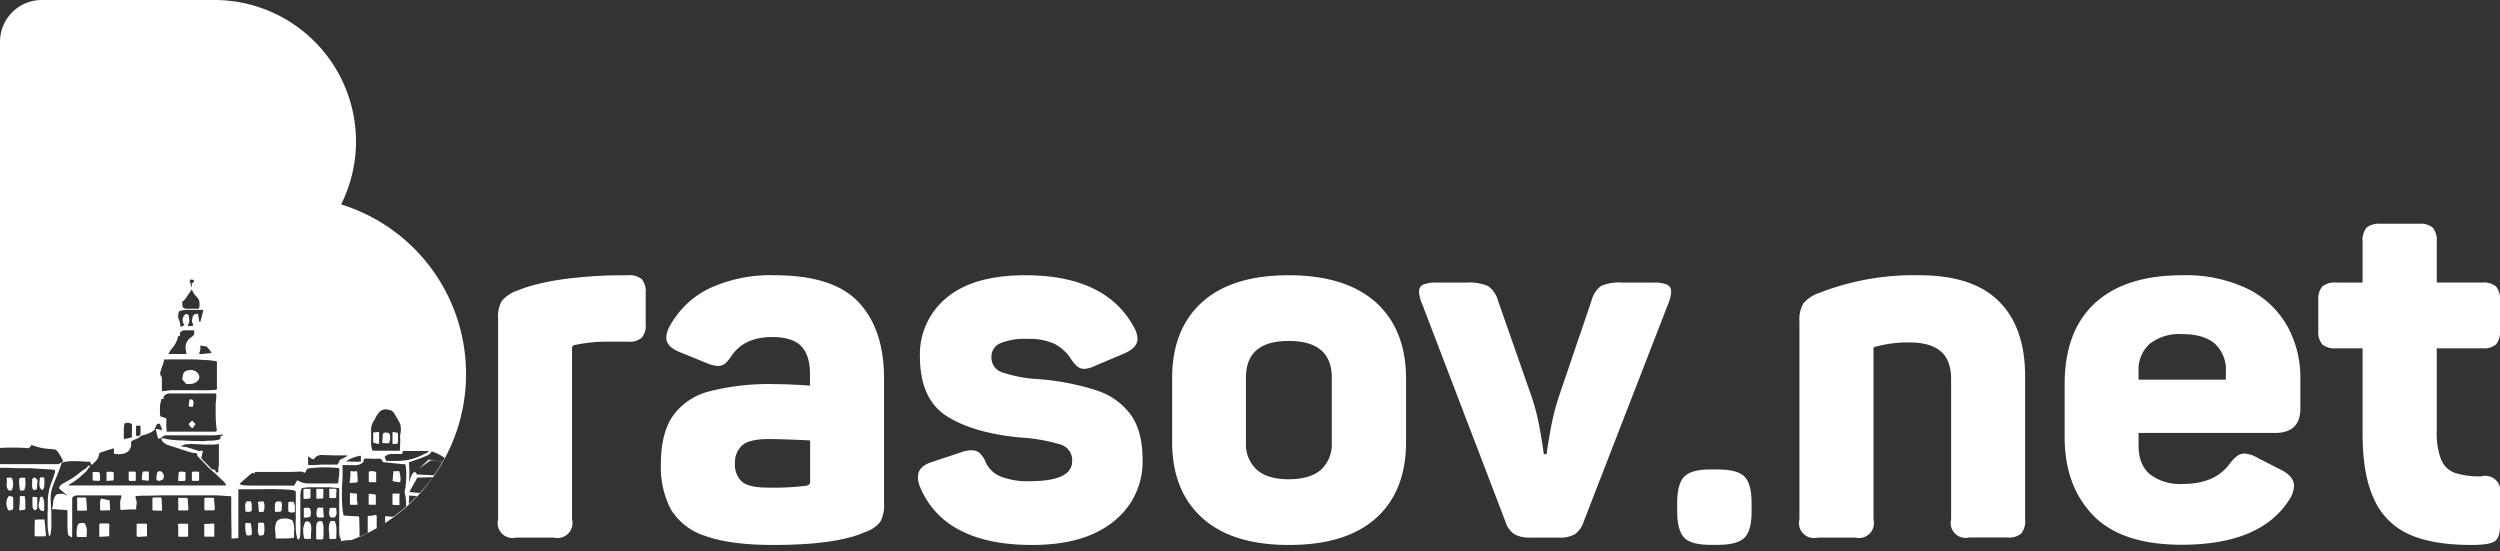
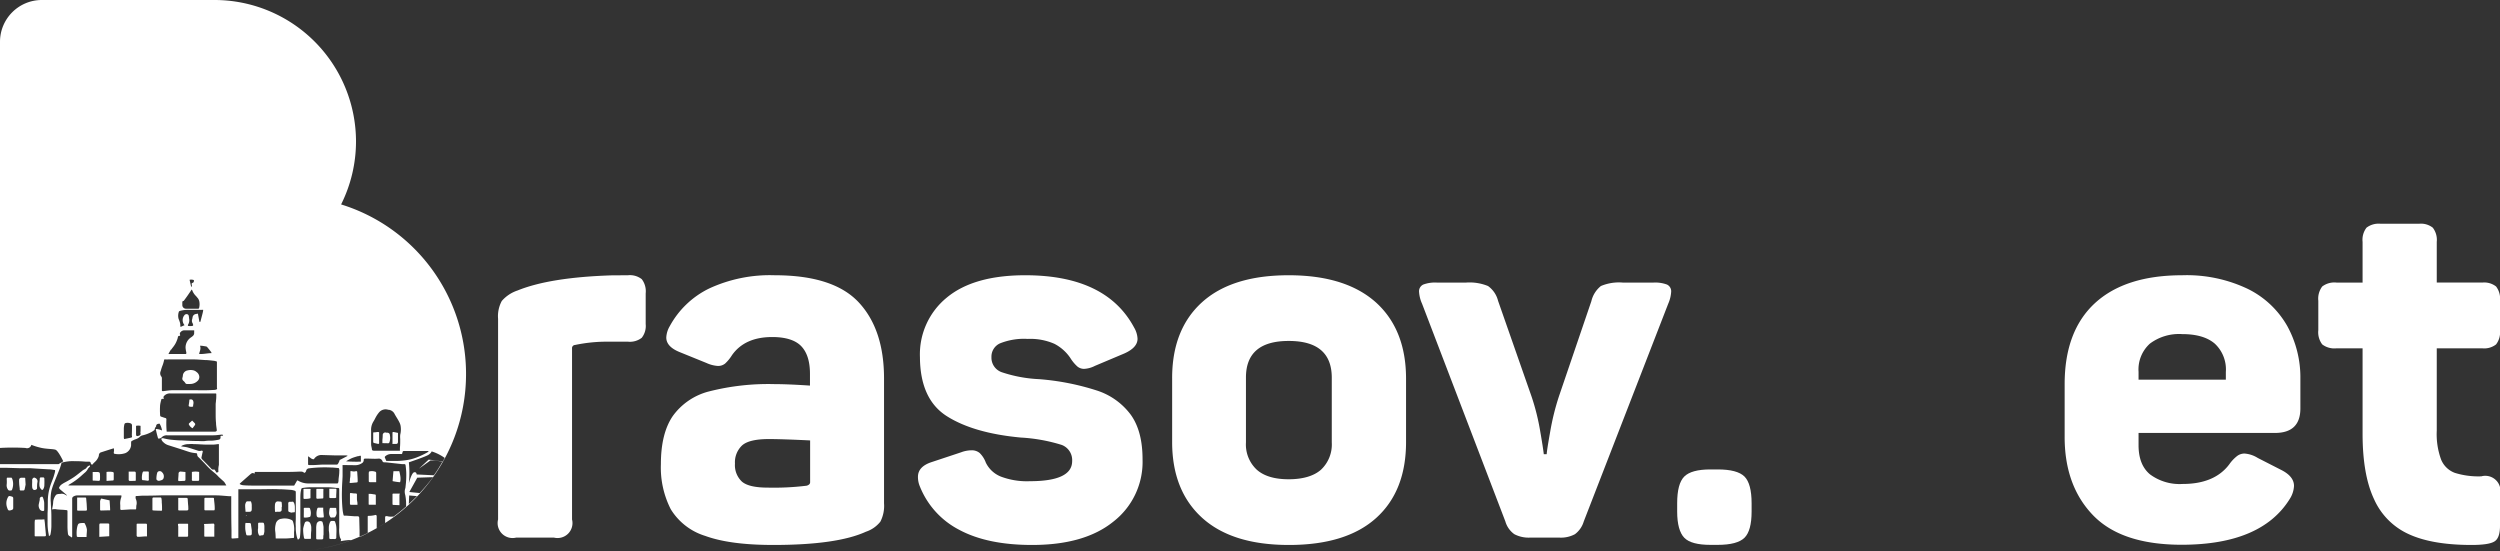
<svg xmlns="http://www.w3.org/2000/svg" viewBox="0 0 478.29 105.43">
  <rect x="0" y="0" width="478.29" height="105.43" fill="#333333" stroke="none" />
  <defs>
    <style>.cls-1{fill:#fff;}</style>
  </defs>
  <g id="Layer_2" data-name="Layer 2">
    <g id="Layer_1-2" data-name="Layer 1">
      <path class="cls-1" d="M49.35,101.16a3.85,3.85,0,0,0,0,.59,1.61,1.61,0,0,0,.22.66c.12.16.37,0,.56,0s.11,0,.15,0,.14-.07.16-.12a3.26,3.26,0,0,0,.14-.6c0-.32,0-.64,0-1a1.92,1.92,0,0,0-.07-.48.25.25,0,0,0-.26-.22h-.65a.2.2,0,0,0-.22.21c0,.3,0,.59,0,.89Z" />
-       <path class="cls-1" d="M49.52,97.74c0,.16.08.22.23.21a3.69,3.69,0,0,1,.47,0,.23.23,0,0,0,.25-.17,2.82,2.82,0,0,0,.07-1.47,2,2,0,0,0-.07-.23.22.22,0,0,0-.26-.16l-.77.06c-.16.19-.06.36,0,.53C49.43,96.92,49.48,97.33,49.52,97.74Z" />
      <path class="cls-1" d="M48,95.91a3.39,3.39,0,0,1-.44,0c-.36,0-.43,0-.56.33a1.13,1.13,0,0,0-.1.44c0,.41.05.82.08,1.23,0,0,0,0,0,0h.75c.31,0,.42-.16.43-.46a5.81,5.81,0,0,0,0-.59A2.06,2.06,0,0,0,48,95.91Z" />
      <path class="cls-1" d="M47.23,98.55l-.19.14,0,.06.19-.14Z" />
      <path class="cls-1" d="M39.08,100.6c0,.6,0,1.2,0,1.8,0,.26,0,.28.28.27l1.3,0H41a.41.41,0,0,0,0-.12c0-.61,0-1.22,0-1.83,0-.17.09-.38-.12-.55l-1.85.08Z" />
      <path class="cls-1" d="M59.26,93.53c-.33,0-.66,0-1,0-.17,0-.22,0-.2.22s0,.31,0,.46l0,1c0,.12,0,.24.17.24s.58,0,.87-.06a2.26,2.26,0,0,0,.3-.08c0-.52,0-1,0-1.51C59.49,93.6,59.4,93.54,59.26,93.53Z" />
      <path class="cls-1" d="M46.93,100.29a8.18,8.18,0,0,0,0,1,9.13,9.13,0,0,0,.19,1s.08.13.12.13a4.11,4.11,0,0,0,.7,0,.32.32,0,0,0,.23-.33v-.62h0l-.15-1.09c0-.24-.1-.31-.34-.32h-.49C47,100,46.94,100.06,46.93,100.29Z" />
      <path class="cls-1" d="M58.16,102.89a.24.24,0,0,0,.24.21c.29,0,.58,0,.86,0s.22-.08.23-.24c0-.44,0-.88.06-1.33h0v-.59a1.88,1.88,0,0,0-.17-.77.65.65,0,0,0-.81-.39.48.48,0,0,0-.25.21,7.86,7.86,0,0,0-.32,1.15A7.92,7.92,0,0,0,58.16,102.89Z" />
      <path class="cls-1" d="M53.93,97c0-.14,0-.27,0-.41-.06-.73,0-.58-.66-.66-.5-.06-.66.32-.67.72a6.55,6.55,0,0,0,0,.89,1,1,0,0,0,.05.36c.08.14.23,0,.34,0l.15,0a2,2,0,0,0,.43,0c.26-.08.32-.19.32-.46V97Z" />
      <path class="cls-1" d="M59.12,97.15c-.24,0-.47,0-.71,0s-.31,0-.29.29,0,.66,0,1V99a2.47,2.47,0,0,0,1.06-.09c.11,0,.22-.1.23-.23a2.22,2.22,0,0,0-.08-1.3A.24.24,0,0,0,59.12,97.15Z" />
-       <path class="cls-1" d="M7.13,97.1a.27.27,0,0,0,0-.09c0-.58,0-1.15,0-1.73,0-.06-.07-.16-.11-.16-.25,0-.51-.15-.81,0,0,.58,0,1.17,0,1.76a1.73,1.73,0,0,0,.27.65.24.24,0,0,0,.2.08A.62.62,0,0,0,7.13,97.1Z" />
      <path class="cls-1" d="M36.25,77.78a1.25,1.25,0,0,0,.69,0c0-.25.06-.47.08-.68,0-.55-.26-.81-.79-.64,0,.36-.09.74-.13,1.11A.17.17,0,0,0,36.25,77.78Z" />
      <path class="cls-1" d="M53.87,99.25h0a1.25,1.25,0,0,0-1.13,1.06,3.7,3.7,0,0,0-.09,1.29c.07.46.07.94.1,1.42,0,0,.08,0,.11,0,.55,0,1.1,0,1.64,0s1-.06,1.48-.09c.24,0,.27,0,.28-.25s0-.6,0-.9a4.62,4.62,0,0,0-.21-2,.49.49,0,0,0-.31-.32A3,3,0,0,0,53.87,99.25Z" />
      <path class="cls-1" d="M34.35,97.66l1.34,0c.3,0,.36-.09.34-.38s0-.59-.06-.89l-.06-.9c0-.19-.09-.24-.28-.24l-1.34,0H34.1v.35c0,.6,0,1.2,0,1.8C34.08,97.62,34.1,97.66,34.35,97.66Z" />
      <path class="cls-1" d="M56.09,96c-.07-.06-.23,0-.34,0l-.22,0c-.24,0-.31,0-.38.25a1.65,1.65,0,0,0,0,.31c0,.14,0,.28,0,.43s0,.47,0,.7a.28.28,0,0,0,.2.26c.21.06.41.2.65.07a.46.46,0,0,1,.17,0c.18,0,.23,0,.24-.2s0-.59,0-.89h0a2.32,2.32,0,0,0-.07-.46A1,1,0,0,0,56.09,96Z" />
      <path class="cls-1" d="M58.07,105.3c-.4,0-.8.07-1.2.09C57.27,105.37,57.67,105.33,58.07,105.3Z" />
      <path class="cls-1" d="M15,97.7c.45,0,.91,0,1.36,0,.24,0,.29-.06.27-.31,0-.66-.09-1.33-.14-2,0-.14-.06-.21-.2-.21H14.76c0,.16,0,.28,0,.4s0,.31,0,.46c0,.47,0,1,0,1.42C14.72,97.64,14.77,97.69,15,97.7Z" />
      <path class="cls-1" d="M7.55,97.34a.71.71,0,0,0,.7.42.19.19,0,0,0,.21-.21c0-.32,0-.65,0-1h0c0-.25,0-.5-.06-.74a3.75,3.75,0,0,0-.2-.65c-.07-.16-.18-.17-.35-.08a.36.36,0,0,0-.25.38c0,.06,0,.12,0,.18-.07.31-.14.62-.2.93A1.37,1.37,0,0,0,7.55,97.34Z" />
      <path class="cls-1" d="M4.08,93.84l.34,0a.27.27,0,0,0,.29-.22c.08-.35.15-.7.19-.91L4.83,91.6c0-.12,0-.2-.18-.2l-.49,0a.45.45,0,0,0-.49.29,4.12,4.12,0,0,0,0,.7c0,.39.08.78.11,1.17C3.75,93.78,3.84,93.86,4.08,93.84Z" />
      <path class="cls-1" d="M1.39,97.18c.16.56.33.56.87.38a.38.38,0,0,0,.27-.4c0-.3,0-.6,0-.9h0v-.9A.32.32,0,0,0,2.26,95a2.13,2.13,0,0,0-.42-.1.26.26,0,0,0-.21.07,1.13,1.13,0,0,0-.16.26A2.37,2.37,0,0,0,1.39,97.18Z" />
      <path class="cls-1" d="M6.16,93.23c.06.46.35.62.73.44a.33.33,0,0,0,.2-.32c0-.36,0-.72.07-1.08a.7.7,0,0,0-.44-.84.29.29,0,0,0-.34,0,.52.52,0,0,0-.23.44,5.23,5.23,0,0,1,0,.56A6.59,6.59,0,0,0,6.16,93.23Z" />
      <path class="cls-1" d="M34.1,100.75v1.67a2.45,2.45,0,0,0,0,.27l1.65,0q.27,0,.24-.27a1.5,1.5,0,0,1,0-.22c0-.59,0-1.19,0-1.79,0-.21,0-.22-.23-.21l-.54,0-1,0c-.13,0-.18.08-.17.2S34.1,100.64,34.1,100.75Z" />
      <path class="cls-1" d="M8,105.43H8a8,8,0,0,1-5.65-2.34A8,8,0,0,0,8,105.43Z" />
      <path class="cls-1" d="M0,97.44a8,8,0,0,0,2.34,5.65A8,8,0,0,1,0,97.44Z" />
      <path class="cls-1" d="M1.52,93.66a.36.36,0,0,0,.36.19c.34,0,.39,0,.49-.35a3,3,0,0,0,0-1.82,1.15,1.15,0,0,0-.16-.29H1.37c-.09.08-.08.22-.08.36a6.15,6.15,0,0,1,0,.86A1.43,1.43,0,0,0,1.52,93.66Z" />
-       <path class="cls-1" d="M3.89,97.63c.24,0,.49-.06.73-.1s.23-.08.23-.26V96.4h0c0-.41,0-.82-.08-1.23,0-.2,0-.23-.24-.25L4,94.9c-.14,0-.21.06-.21.2s0,.49,0,.74c0,.5-.07,1-.11,1.51C3.6,97.58,3.66,97.66,3.89,97.63Z" />
      <path class="cls-1" d="M26.49,102.7c.44,0,.88-.06,1.32-.08l.31,0c0-.1,0-.17,0-.24v-2a.19.19,0,0,0-.2-.19l-1.55,0c-.2,0-.23,0-.23.24,0,.61,0,1.22,0,1.83a1.47,1.47,0,0,0,0,.21C26.21,102.68,26.27,102.72,26.49,102.7Z" />
      <path class="cls-1" d="M20.8,97.63l.27,0c0-.65-.07-1.28-.1-1.9l-1.59-.35a1,1,0,0,0-.23.72c0,.43,0,.87,0,1.3,0,.25,0,.26.26.27Z" />
      <path class="cls-1" d="M30.8,97.71c.18,0,.21,0,.2-.27,0-.42,0-.84-.05-1.27,0-.25,0-.51-.06-.77a.21.21,0,0,0-.23-.23H29.42c-.19,0-.26.08-.26.26v1.18h0c0,.25,0,.51,0,.77s0,.26.23.28C29.85,97.69,30.32,97.7,30.8,97.71Z" />
      <path class="cls-1" d="M19,100.49c0,.1,0,.2,0,.3v1.62c0,.1,0,.2,0,.3l1.9-.12v-2.27c0-.14-.1-.17-.22-.17s-.32,0-.49,0h-1C19,100.19,19,100.23,19,100.49Z" />
      <path class="cls-1" d="M14.68,102.48c0,.19.08.25.27.25h1.61c0-.51.08-1,.07-1.41a3.17,3.17,0,0,0-.41-1.15c0-.12-.17-.12-.27-.11-.26,0-.52,0-.77.07a.44.44,0,0,0-.25.2,2.81,2.81,0,0,0-.16.49A5.8,5.8,0,0,0,14.68,102.48Z" />
      <path class="cls-1" d="M6.63,100c0,.8,0,1.59,0,2.39,0,.21,0,.22.25.22l1.61,0c.27,0,.32-.06.29-.33l-.15-1.63c0-.42-.09-.83-.14-1.29-.63.07-1.21,0-1.8.08C6.64,99.66,6.64,99.85,6.63,100Z" />
      <path class="cls-1" d="M8.28,93.57a1.51,1.51,0,0,0,.2-.61,14.63,14.63,0,0,0,0-1.48s-.1-.14-.15-.14a4.52,4.52,0,0,0-.52,0,.19.19,0,0,0-.2.19c0,.3-.05.6-.07.85s0,.33,0,.48a1.14,1.14,0,0,0,.34.74C8,93.78,8.18,93.77,8.28,93.57Z" />
      <path class="cls-1" d="M36.76,80.46l-.58.53a.23.23,0,0,0,0,.3,1.57,1.57,0,0,0,.66.64l.44-.59a.27.27,0,0,0,0-.35Z" />
      <path class="cls-1" d="M39.35,97.64c.24,0,.48,0,.71,0h.75c.22,0,.26,0,.27-.28a1.08,1.08,0,0,0,0-.18c0-.57-.09-1.13-.14-1.69,0-.21,0-.25-.27-.25l-1.36,0q-.23,0-.21.24a1.87,1.87,0,0,1,0,.34c0,.51,0,1,0,1.54C39.1,97.6,39.13,97.63,39.35,97.64Z" />
      <path class="cls-1" d="M61.6,93.53c-.27,0-.55,0-.82,0s-.26,0-.26.23c0,.48,0,1,0,1.45a.19.19,0,0,0,.21.21l.9-.05c.19,0,.22,0,.23-.25v-.65h0l0-.62C61.94,93.58,61.86,93.52,61.6,93.53Z" />
      <path class="cls-1" d="M65.26,39.11a27,27,0,0,0,2.85-12h0A27.09,27.09,0,0,0,41,0H8A8,8,0,0,0,0,8v77.7a40.71,40.71,0,0,1,4.87,0A.85.85,0,0,0,6,85.1a10.49,10.49,0,0,0,1.55.5c1.19.33,2.52.26,3.06.44s1.49,2.21,1.49,2.21l-.9.55H0v.7c.23,0,.46,0,.7,0h.62L4,89.58c.63,0,1.26,0,1.89,0l1.89.12,1.55.09c.39,0,.77.09,1.2.14a1.21,1.21,0,0,1,0,.33c-.1.39-.21.77-.34,1.15-.21.6-.47,1.17-.64,1.78a9.45,9.45,0,0,0-.4,2.65c0,.79,0,1.57-.05,2.36,0,.57,0,1.15,0,1.73a10.65,10.65,0,0,0,.21,2.25,3.22,3.22,0,0,1,.05.38.43.43,0,0,0,.3-.35,8.74,8.74,0,0,0,.17-1.53c0-.64,0-1.27,0-1.9,0-.88-.08-1.75-.11-2.63a8,8,0,0,1,.14-2.35,14.92,14.92,0,0,1,.53-1.55c.35-.89.73-1.77,1.07-2.67a10.5,10.5,0,0,0,.32-1.05,7.48,7.48,0,0,1,2.47-.3,20.13,20.13,0,0,1,2.2.1c.18,0,.37,0,.56,0s.27,0,.34.26a.54.54,0,0,0,.27.34,6.44,6.44,0,0,1,.51-.53,2.58,2.58,0,0,0,.65-.86,1.34,1.34,0,0,0,.14-.47.58.58,0,0,1,.43-.54L21,86l.77-.24a1.61,1.61,0,0,1,0,.75c0,.23,0,.29.21.32a4,4,0,0,0,2-.14,1.81,1.81,0,0,0,1.1-1.5c0-.11,0-.22,0-.34,0-.55.06-.42.5-.67a2.9,2.9,0,0,1,.41-.16,2.13,2.13,0,0,0,.79-.47,1,1,0,0,1,.42-.24A6.91,6.91,0,0,0,29,82.64a5.25,5.25,0,0,0,.49-.33.22.22,0,0,0,.1-.14.94.94,0,0,1,.22-.51s.06-.07.06-.1c0-.42.31-.48.66-.51A3.81,3.81,0,0,1,31,82.36a3.25,3.25,0,0,0-1.2-.29,18.62,18.62,0,0,0,.45,1.82.75.75,0,0,0,.72-.26,1.35,1.35,0,0,1,1-.35c1.7,0,3.4,0,5.1,0,1.25,0,2.51,0,3.76,0,.52,0,1-.08,1.57-.13.13,0,.21,0,.27.11s-.17.1-.27.1-.24.06-.22.24a.41.41,0,0,1-.34.52,11.63,11.63,0,0,1-1.16.18c-.48,0-1,0-1.43.07s-1,0-1.52,0c-1,0-1.94-.06-2.91-.11-.71,0-1.42-.07-2.13-.14a11,11,0,0,1-1.39-.26.46.46,0,0,0-.45.08,1.17,1.17,0,0,0,.4.66,2.35,2.35,0,0,0,1,.59l2.36.75c.6.19,1.19.41,1.79.58a6.87,6.87,0,0,0,1,.17c.25,0,.32.07.33.31a.63.63,0,0,0,.25.47c.43.41.84.85,1.26,1.28a13.38,13.38,0,0,0,1.89,1.79,7.58,7.58,0,0,1,.7.69c.32.3.66.6,1,.91a1.54,1.54,0,0,1,.23.32c.08.12.15.26.24.42-.39,0-.79,0-1.19,0s-.8,0-1.21,0H13.1l0-.07a1.49,1.49,0,0,1,.2-.15,13,13,0,0,0,2.44-1.8l.37-.33a2.45,2.45,0,0,0,.67-.76,1.57,1.57,0,0,1,.33-.41c.07-.08.17-.16.08-.32a1,1,0,0,0-.57.35,1,1,0,0,1-.48.41,2.44,2.44,0,0,0-.51.35c-.52.39-1,.81-1.56,1.18s-1.14.7-1.71,1a4.93,4.93,0,0,0-.7.45,1.8,1.8,0,0,0-.37.53s.06.16.11.22a3.38,3.38,0,0,0,.35.31l.73.62.33.29,0,.06-.3-.14a1.21,1.21,0,0,0-1-.17c-.2,0-.41,0-.61.08a.38.38,0,0,0-.21.14,2.52,2.52,0,0,0-.52,1.34c0,.43-.12.86-.18,1.28a.36.36,0,0,0,0,.11s.05,0,.07,0a1.71,1.71,0,0,1,.81,0c.43.05.87.06,1.3.09l.58.06a.17.17,0,0,1,.16.19c0,.92,0,1.84,0,2.76A11.41,11.41,0,0,0,13,102.1a.57.57,0,0,0,.29.45c.15.08.29.18.46.29a.71.71,0,0,0,.06-.2c0-1.64,0-3.29,0-4.94,0-.75,0-1.51,0-2.26a.47.47,0,0,1,.28-.47,1.39,1.39,0,0,1,.74-.19l1.21,0h7.18a1.3,1.3,0,0,1,0,.31,3.29,3.29,0,0,0-.21,1.55c0,.22,0,.44,0,.65s.06.29.28.27l1.61-.1c.28,0,.58,0,.87,0s.27,0,.29-.29,0-.43.07-.64a1.93,1.93,0,0,0-.15-1.09.9.9,0,0,1,0-.54c.44,0,.87-.06,1.3-.07q1.78,0,3.57-.06c1.47,0,2.93,0,4.4,0,2,0,4,0,6,0,.86,0,1.71.1,2.57.16l.42,0a2.42,2.42,0,0,1,0,.25,2.08,2.08,0,0,1,0,.25c0,2,0,4,.05,6,0,.44,0,.87,0,1.31,0,.27,0,.3.31.28l1-.07v-7c0-.77,0-1.54,0-2.35h4.19c1.19,0,2.38-.06,3.57,0,.77,0,1.55.07,2.32.12a3.32,3.32,0,0,1,.61.13c.25.07.3.13.3.39,0,1.18,0,2.36,0,3.54,0,.46,0,.92,0,1.38s-.06,1,0,1.54a7.36,7.36,0,0,0,.22,2.09c.05.14.1.28.17.45a.56.56,0,0,0,.41-.49,16.82,16.82,0,0,0,.07-2.75c0-.7,0-1.41,0-2.11s0-1.49,0-2.23c0-.47,0-.94.05-1.4a4.74,4.74,0,0,1,.15-.75.26.26,0,0,1,.18-.14,9.56,9.56,0,0,1,1.85-.15c1,0,1.95,0,2.92,0a12.33,12.33,0,0,1,1.72.13c.12,0,.23,0,.35,0s.22.07.22.23,0,.49,0,.74c0,.89,0,1.78,0,2.67,0,1.33,0,2.67,0,4a6.12,6.12,0,0,0,.12,1.76,3.07,3.07,0,0,0,.24.48l-.07.31a11.74,11.74,0,0,1,1.83-.23l.16.05a34.2,34.2,0,0,1-8.72,2A33.91,33.91,0,0,0,89.16,71.52h0A33.92,33.92,0,0,0,65.26,39.11Zm-40,44.27c0,.3,0,.31-.3.37L23.77,84a.7.7,0,0,1-.08-.23c0-.6,0-1.2,0-1.81a4.29,4.29,0,0,1,.11-.79.35.35,0,0,1,.19-.22A1.64,1.64,0,0,1,25,81a.41.41,0,0,1,.25.45C25.26,82.06,25.24,82.72,25.22,83.38Zm1.64-.46a.35.35,0,0,1-.28.41l-.15.06c-.35.1-.43,0-.44-.32,0-.52,0-1,0-1.6a2.08,2.08,0,0,1,.86,0c0,.33,0,.65,0,1A3.09,3.09,0,0,0,26.86,82.92ZM39.6,66.36c.27.31.53.63.8,1a1.14,1.14,0,0,1,.08.2c-.81,0-1.57.23-2.39.15.13-.53.4-1,.17-1.57.42,0,.77.08,1.11.13A.46.46,0,0,1,39.6,66.36ZM37.1,53.59c0,.24,0,.44-.26.53s-.16.24-.15.39a.38.38,0,0,1-.1.41c-.12-.49-.22-.94-.32-1.39A1.42,1.42,0,0,1,37.1,53.59Zm-2,4c.06,0,.1-.1.14-.15.35-.47.69-.93,1-1.41.15-.19.27-.41.43-.65,0,.07.09.1.1.14a2.92,2.92,0,0,0,.72,1.11c.13.14.25.3.38.45a1.56,1.56,0,0,1,.29.8,2.81,2.81,0,0,1-.06,1,.19.19,0,0,1-.21.18l-2,0-.39,0a.7.7,0,0,1-.62-.7c0-.15,0-.29,0-.44S34.88,57.62,35.08,57.56Zm-.82,2c0-.06.12-.1.19-.12a5.86,5.86,0,0,1,1.72-.19l2.36,0a2.09,2.09,0,0,1,.32,0c0,.21-.05.39-.09.57-.13.53-.28,1.06-.41,1.59,0,.14-.1.15-.22.13L37.86,60l-.5.1a.75.75,0,0,0-.52.62,2.45,2.45,0,0,1-.08.37.92.92,0,0,0,.13.82s0,0,0,.08c.13.23.08.35-.18.38a2.81,2.81,0,0,1-.58,0c-.19,0-.22-.09-.15-.27l0,0a1.52,1.52,0,0,0,.2-1.16,3.62,3.62,0,0,0-.06-.46.4.4,0,0,0-.32-.37.5.5,0,0,0-.49.16,1.47,1.47,0,0,0,0,1.94l-.73.32s-.08-.06-.08-.09c0-.26,0-.52-.09-.77a5.21,5.21,0,0,0-.24-.66A2.28,2.28,0,0,1,34.26,59.54Zm-1.55,7.33c.13-.19.27-.37.41-.55a4.49,4.49,0,0,0,.71-1.26,3.16,3.16,0,0,0,.17-.52c0-.23.14-.39.43-.33,0-.1,0-.18,0-.23a.4.4,0,0,1,.11-.5.9.9,0,0,1,.65-.33h1.94a2.15,2.15,0,0,1,0,.31,1.6,1.6,0,0,0,0,.21c0,.4-.28.6-.58.81a2.32,2.32,0,0,0-1.07,2,5.76,5.76,0,0,0,.15.91c0,.23,0,.29-.2.29H32.5a2.6,2.6,0,0,1-.28,0C32.4,67.39,32.55,67.12,32.71,66.87Zm8.54,15.66-.59,0H36.47l-4.07,0a4.61,4.61,0,0,1-.51,0,17.85,17.85,0,0,1-.06-2.3.25.25,0,0,0-.21-.31c-.23-.06-.45-.15-.68-.22s-.3-.1-.31-.38a14.43,14.43,0,0,1,0-1.86,6.85,6.85,0,0,1,.22-1c0-.14.09-.24.28-.2s.23,0,.17-.19,0-.27.12-.4a1.47,1.47,0,0,1,1.14-.45h2.21l2.3,0h3.72l.38,0c.17,0,.22,0,.21.22,0,.38,0,.76-.06,1.15,0,.22-.05.45-.06.67,0,.57,0,1.14,0,1.71s0,1.26.07,1.89c0,.47.1.94.15,1.41C41.45,82.47,41.41,82.52,41.25,82.53Zm0-8a35.47,35.47,0,0,1-3.72.07c-.58,0-1.15,0-1.73,0-.91,0-1.82,0-2.73,0-.62,0-1.23.11-1.85.18-.23,0-.28,0-.27-.27,0-.72,0-1.45,0-2.17a.55.55,0,0,0-.08-.32A1,1,0,0,1,30.74,71c.09-.31.18-.63.3-.94a6.63,6.63,0,0,0,.35-1.15c0-.11.06-.16.18-.15a5.17,5.17,0,0,0,.68,0h.53c1.37,0,2.75,0,4.13,0,.76,0,1.52.07,2.29.12.59,0,1.19.09,1.78.15a3.1,3.1,0,0,1,.52.15v.66c0,.88,0,1.76,0,2.64,0,.56,0,1.11,0,1.67C41.57,74.49,41.55,74.49,41.25,74.52Zm.51,15.29a1,1,0,0,0,0,.24c0,.21,0,.24-.24.27l-.24,0c.06-.28-.22-.36-.29-.59-.32.14-.51,0-.7-.24-.54-.57-1.09-1.13-1.64-1.69a.43.43,0,0,1-.11-.43c.08-.37.16-.74.24-1.08a.23.23,0,0,0-.32-.11,1.14,1.14,0,0,1-.73-.06c-.62-.2-1.24-.4-1.86-.58-.33-.09-.67-.11-1-.17l-.19,0c0-.14.12-.18.22-.22a2.77,2.77,0,0,1,1-.24c.38,0,.76-.06,1.14,0,.76,0,1.51.07,2.26.09.49,0,1,0,1.46,0,.31,0,.61-.06.92-.09l.18,0c0,.34,0,.67,0,1,0,1,0,2,0,3C41.82,89.15,41.78,89.48,41.76,89.81ZM77,86.56c.06-.24.1-.28.37-.28h3.22l1.27,0s.07,0,.15.08a2.48,2.48,0,0,1-.24.18,14.67,14.67,0,0,1-2.12,1,9.41,9.41,0,0,1-2.09.52,14.24,14.24,0,0,1-2.16.13c-.3,0-.6,0-.9,0s-.39,0-.59,0l-.26-.6a.23.23,0,0,1,.09-.32,1.66,1.66,0,0,1,1.13-.41c.57,0,1.14,0,1.71,0C76.93,86.88,76.93,86.88,77,86.56Zm-5.51-6c.16-.23.26-.49.4-.73a5.38,5.38,0,0,1,.69-1,1.63,1.63,0,0,1,1.7-.43.56.56,0,0,0,.12,0,1.46,1.46,0,0,1,1.11.84c.29.53.63,1,.91,1.58a2.32,2.32,0,0,1,.25.85,4.23,4.23,0,0,1-.1,1.5,4.21,4.21,0,0,0,0,.8c0,.58,0,1.15-.06,1.73,0,.16,0,.32,0,.53l-.37,0H71.48c-.21-.05-.31-.05-.33-.3S71,85.31,71,85c0-.85,0-1.71,0-2.57A3,3,0,0,1,71.51,80.54Zm-3,6.73.39-.1c.11,0,.16,0,.16.13,0,.32,0,.65,0,1a26.36,26.36,0,0,1-2.81-.06.41.41,0,0,1,.13-.1,9.12,9.12,0,0,1,1-.53A12.27,12.27,0,0,1,68.49,87.27Zm-3.58,2.92c0,.51-.09,1-.14,1.51,0,.2,0,.39-.07.58a.19.19,0,0,1-.17.19h-.22c-1.82,0-3.64,0-5.47,0A3.76,3.76,0,0,1,57.1,92a1.94,1.94,0,0,0-.24-.1l-.58,1H52.74c-1.26,0-2.53,0-3.79,0-.79,0-1.57,0-2.36-.06a1.58,1.58,0,0,1-.74-.24.65.65,0,0,1,.1-.15l1.93-1.7,0,0c.24-.2.47-.38.8-.11l.08-.35,1.52,0c1.18,0,2.36,0,3.54,0s2.22,0,3.32-.06a5.23,5.23,0,0,1,.56,0,.69.69,0,0,1,.28.08l.27.16a.57.57,0,0,0,.32-.4.59.59,0,0,1,.54-.47,24.21,24.21,0,0,1,4.17-.16c.51,0,1,.07,1.53.11A1,1,0,0,1,64.91,90.19Zm.21-2.27c-.13,0-.16.14-.2.27a2.44,2.44,0,0,1-.31.6s-.1.06-.16.07c-.78,0-1.56,0-2.35,0s-1.31.07-2,.09q-.47,0-.93,0c-.13,0-.22,0-.23-.2,0-.44,0-.88,0-1.32a.66.66,0,0,1,0-.16l.48.33s.07.08.12.1a2.39,2.39,0,0,0,.37.15c.17,0,.22-.14.3-.23a1.68,1.68,0,0,1,1.37-.59l2.7.08h1.92a.55.55,0,0,1,.31.08.83.83,0,0,1-.16.09Zm12.42,6.81a9.16,9.16,0,0,1,.15,2.09v.07c-.77.67-1.56,1.31-2.39,1.92h-.23a2.56,2.56,0,0,1-1-.08l-.21,0c-.11,0-.18.09-.18.23,0,.29,0,.57,0,.86l0,.22c-.53.34-1.07.66-1.61,1v-.34h0s0-.1,0-.15c0-.6,0-1.19,0-1.79,0-.18-.14-.31-.28-.25a5.25,5.25,0,0,1-1.19.16c-.24,0-.25,0-.25.29,0,.83,0,1.67,0,2.51,0,.16,0,.34,0,.51-.51.26-1,.52-1.56.75V102h0c0-.16,0-.32,0-.48l-.06-2.35c0-.32-.1-.41-.41-.4s-.33,0-.5,0l-1.51-.11H66c-.21,0-.25,0-.3-.23a7.94,7.94,0,0,1-.15-.85,29.32,29.32,0,0,1-.13-3.75c0-.92.09-1.83.12-2.75,0-.59,0-1.18,0-1.77a3.31,3.31,0,0,1,0-.34L68,89a2.2,2.2,0,0,0,1.2-.36.69.69,0,0,0,.39-.63.23.23,0,0,1,.23-.27,4,4,0,0,1,.49,0c.7,0,1.41.07,2.11,0a.72.72,0,0,1,.75.49.34.34,0,0,0,.36.22c.45,0,.9.08,1.35.12l2,.22c.14,0,.29,0,.43,0s.26,0,.29.27q.09.66.12,1.32a17.26,17.26,0,0,1-.13,2.69c0,.22-.08.43-.13.64A2.17,2.17,0,0,0,77.54,94.73Zm.67,1.7.07-1.66,1.49.13C79.27,95.43,78.74,95.93,78.21,96.43Zm2.1-2.12-2-.2,1.52-2.74,3-.1A34.15,34.15,0,0,1,80.31,94.31Zm4.39-6A23.43,23.43,0,0,0,82,87.94l-1.84,1.72,2.19-1.57a6.25,6.25,0,0,1,2.26.3c-.5.87-1,1.72-1.61,2.54l-3.29-.16s0-.53-.49-.41-1,2.09-1,2.09a18.91,18.91,0,0,0,0-4S81.49,87.35,82,87s.58-.64.58-.64a8.73,8.73,0,0,1,2.49,1.24Z" />
      <path class="cls-1" d="M68.12,92.31c.28,0,.32-.06.31-.33,0-.53-.05-1-.08-1.57,0-.24-.07-.29-.3-.26a1.19,1.19,0,0,1-.7,0,.81.81,0,0,0-.31,0c0,.19,0,.35,0,.5s0,.53-.06.8,0,.47-.07.7,0,.25.22.25Z" />
      <path class="cls-1" d="M61.56,99.75a.72.72,0,0,0-1,.59,3.83,3.83,0,0,0-.07.58c0,.3,0,.6,0,.9h0v1.06c0,.28.05.32.33.31l.77,0a.24.24,0,0,0,.26-.24c0-.22,0-.45.05-.68,0-.48,0-1,0-1.45a5.28,5.28,0,0,0-.18-.88A.23.23,0,0,0,61.56,99.75Z" />
      <path class="cls-1" d="M71.71,90.22a1.92,1.92,0,0,0-.89-.06c-.21,0-.26.12-.27.35s0,.29,0,.43c0,.36,0,.72,0,1.08,0,.16.07.22.22.23l.46,0,.74,0V90.5A.27.27,0,0,0,71.71,90.22Z" />
      <path class="cls-1" d="M68.29,94.62c0-.13-.05-.2-.21-.21s-.55,0-.83-.07-.3,0-.3.23c0,.4,0,.81,0,1.21,0,.15,0,.31,0,.46,0,.33,0,.34.37.34l.61,0h.46c0-.29,0-.53-.07-.78S68.31,95,68.29,94.62Z" />
      <path class="cls-1" d="M76.28,94.43c-.31,0-.63,0-1,0-.16,0-.2.06-.19.25s0,.45,0,.67,0,.67,0,1a.93.93,0,0,0,.05.24l1.28.06a1.25,1.25,0,0,0,0-.19c0-.61,0-1.22,0-1.83C76.55,94.47,76.51,94.42,76.28,94.43Z" />
      <path class="cls-1" d="M71.9,94.82c0-.15-.05-.22-.22-.23s-.49-.08-.73-.1a2.94,2.94,0,0,0-.42,0V96.4c0,.11,0,.17.17.16l.84,0,.36,0V94.82Z" />
      <path class="cls-1" d="M60.59,98.69A.39.39,0,0,0,61,99a5,5,0,0,0,.67,0c.26,0,.29,0,.27-.28s-.07-.72-.1-1.07c0-.18,0-.36,0-.53l-.87,0a.26.26,0,0,0-.28.23A2.81,2.81,0,0,0,60.59,98.69Z" />
      <path class="cls-1" d="M76.44,90.34c0-.2-.12-.22-.32-.19l-.65,0-.2,0c-.06.66-.11,1.26-.16,1.9a11.5,11.5,0,0,0,1.42.21,1.35,1.35,0,0,0,.08-.3,3.39,3.39,0,0,0,0-.71A8,8,0,0,0,76.44,90.34Z" />
      <path class="cls-1" d="M35.22,92c.2,0,.26-.09.26-.29,0-.38,0-.75,0-1.12,0-.09,0-.18,0-.29l-.88-.08a.38.38,0,0,0-.44.33c0,.42-.06.84-.07,1.26,0,.11,0,.23.19.23Z" />
      <path class="cls-1" d="M30.87,91.87a.59.59,0,0,0,.43-.41A1.07,1.07,0,0,0,31,90.35a.54.54,0,0,0-.47-.21.47.47,0,0,0-.47.38,4.3,4.3,0,0,0-.14,1.07.34.34,0,0,0,.22.33C30.38,92.07,30.62,91.94,30.87,91.87Z" />
      <path class="cls-1" d="M37,92l.83,0c.21,0,.27-.06.27-.28,0-.38,0-.76,0-1.14,0-.1,0-.2,0-.29a3.34,3.34,0,0,0-1.39,0s0,.08,0,.12v1.24C36.68,91.93,36.73,92,37,92Z" />
      <path class="cls-1" d="M64.37,93.73c0-.19-.05-.24-.21-.23l-1.16,0,0,0c0,.54,0,1.07,0,1.61,0,.15.12.18.24.18.27,0,.54,0,.8,0a2.83,2.83,0,0,0,.28-.07v-.45C64.34,94.47,64.36,94.1,64.37,93.73Z" />
      <path class="cls-1" d="M28.29,90.2l-.68,0c-.25,0-.24,0-.35.26a3.7,3.7,0,0,0-.1,1.28s.08.12.14.13c.34,0,.69.08,1,.11a.24.24,0,0,0,.17-.12.51.51,0,0,0,0-.25V90.26A1.4,1.4,0,0,0,28.29,90.2Z" />
      <path class="cls-1" d="M18.85,92c.13,0,.27-.06.27-.2a7.8,7.8,0,0,0,0-1.08c0-.34-.18-.42-.54-.42h-.65a1.2,1.2,0,0,0-.2,0c0,.46,0,.89,0,1.32s0,.32.29.33Z" />
      <path class="cls-1" d="M63.2,98.92c.12.18.35.06.53.08a.75.75,0,0,0,.15,0,.26.26,0,0,0,.28-.16,1.32,1.32,0,0,0,.24-.79l-.07-.64c0-.24,0-.25-.28-.25h-.67a.37.37,0,0,0-.15,0c-.06,0-.14.07-.15.12a4.41,4.41,0,0,0-.12.95A1.55,1.55,0,0,0,63.2,98.92Z" />
      <path class="cls-1" d="M21.76,91.63v-1c0-.22,0-.28-.25-.34a3.54,3.54,0,0,0-1.13,0V92a.41.41,0,0,0,.15,0l.92-.07C21.72,91.93,21.75,91.9,21.76,91.63Z" />
      <path class="cls-1" d="M25.72,92c.23,0,.26,0,.26-.24,0-.42,0-.83,0-1.24,0-.24-.11-.32-.36-.29h-1a.93.93,0,0,0,0,.14c0,.46,0,.92,0,1.38a.22.22,0,0,0,.23.26Z" />
      <path class="cls-1" d="M63,102.83c0,.27.07.29.36.3a5.83,5.83,0,0,1,.59,0c.26,0,.39-.06.39-.34,0-.66.07-1.32,0-2a3.63,3.63,0,0,0-.22-.92c0-.08-.11-.19-.18-.19a1.88,1.88,0,0,0-.58,0,.37.37,0,0,0-.21.2,2.57,2.57,0,0,0-.24,1c0,.22,0,.44,0,.65h0C63,102,63,102.41,63,102.83Z" />
      <path class="cls-1" d="M74.15,84.8c.28,0,.28,0,.37-.23a2.53,2.53,0,0,0,.08-1.25c0-.29-.16-.54-.52-.54a.44.44,0,0,1-.15,0,.5.5,0,0,0-.71.47q0,.43-.06.87c0,.2,0,.4,0,.66Z" />
      <path class="cls-1" d="M75.23,84.93c.19,0,.39,0,.58,0s.33-.12.33-.4V82.82c-.29-.06-.53-.12-.78-.16s-.27,0-.27.21,0,.39,0,.58c0,.42,0,.85,0,1.27C75,84.86,75.08,84.93,75.23,84.93Z" />
      <path class="cls-1" d="M71.61,84.76l.69.16c.18,0,.23,0,.23-.17s0-.56,0-.84,0-.81,0-1.22c-.37-.12-.71.09-1.07,0,0,.08-.06.12-.06.17,0,.55,0,1.09,0,1.64A.23.23,0,0,0,71.61,84.76Z" />
      <path class="cls-1" d="M37.6,71.17a1.41,1.41,0,0,0-.56-.31,2.28,2.28,0,0,0-1.13,0,1.1,1.1,0,0,0-.92.92c0,.17-.05.34-.09.51a.54.54,0,0,0,.2.58,1.8,1.8,0,0,1,.34.39.36.36,0,0,0,.35.2c.1,0,.21,0,.31,0h.28a2,2,0,0,0,1.42-.58,1,1,0,0,0,.3-1A1.23,1.23,0,0,0,37.6,71.17Z" />
      <path class="cls-1" d="M120.15,52.66a3.67,3.67,0,0,1,2.63.75,3.81,3.81,0,0,1,.75,2.72V62a3.65,3.65,0,0,1-.75,2.62,3.67,3.67,0,0,1-2.63.75h-3.56A29.81,29.81,0,0,0,110,66a.6.6,0,0,0-.56.66V99.38a2.86,2.86,0,0,1-3.47,3.47H98.76a2.86,2.86,0,0,1-3.47-3.47V61A6.12,6.12,0,0,1,96,57.58a6.83,6.83,0,0,1,3-2q6.19-2.52,18-2.9Z" />
      <path class="cls-1" d="M135.68,55.19a27.66,27.66,0,0,1,12.53-2.53q11.25,0,16.09,5.2t4.83,14.59V96.29a6.62,6.62,0,0,1-.7,3.51,5.89,5.89,0,0,1-2.77,1.93q-5.53,2.53-17.73,2.53-8.27,0-13-1.73a11.79,11.79,0,0,1-6.61-5.12,17.54,17.54,0,0,1-1.88-8.63q0-5.82,2.25-9.15a12.28,12.28,0,0,1,6.94-4.74,46,46,0,0,1,12.67-1.4q2.44,0,6.66.28V71.52q0-3.57-1.69-5.31c-1.12-1.15-3-1.73-5.53-1.73-3.51,0-6.07,1.16-7.7,3.47a7.8,7.8,0,0,1-1.31,1.6,2.12,2.12,0,0,1-1.41.46,6.21,6.21,0,0,1-2.15-.56l-5.07-2.06c-1.75-.69-2.63-1.63-2.63-2.82a4.71,4.71,0,0,1,.66-2.16A17.09,17.09,0,0,1,135.68,55.19ZM147.08,84c-2.5,0-4.21.41-5.11,1.22a4.44,4.44,0,0,0-1.36,3.48,4.32,4.32,0,0,0,1.31,3.42c.88.78,2.53,1.17,5,1.17a51.28,51.28,0,0,0,7.42-.37c.43-.13.65-.35.65-.66v-8Q149.62,84,147.08,84Z" />
      <path class="cls-1" d="M181.14,56.93q5.16-4.27,15-4.27,15.48,0,20.83,10a4.64,4.64,0,0,1,.66,2.15c0,1.13-.85,2.07-2.54,2.82L209.47,70a5.07,5.07,0,0,1-2.06.57,2,2,0,0,1-1.31-.47,7.51,7.51,0,0,1-1.32-1.6,8.27,8.27,0,0,0-3.05-2.72,11.44,11.44,0,0,0-5.11-.94,12.3,12.3,0,0,0-5.3.85,2.77,2.77,0,0,0-1.64,2.63,2.94,2.94,0,0,0,2,2.9,26.15,26.15,0,0,0,7.13,1.32,48,48,0,0,1,11,2.16,13.07,13.07,0,0,1,6.52,4.64q2.27,3.15,2.26,8.59A14.46,14.46,0,0,1,213,99.8q-5.53,4.47-15.58,4.46-8.53,0-13.93-2.91A16,16,0,0,1,176,93.1a4.61,4.61,0,0,1-.38-1.88c0-1.31.88-2.25,2.63-2.82l5.63-1.87a5.77,5.77,0,0,1,2-.38,2.34,2.34,0,0,1,1.55.52,4.92,4.92,0,0,1,1.17,1.83,5.43,5.43,0,0,0,2.86,2.67,14.09,14.09,0,0,0,5.59.89c5.37,0,8.07-1.28,8.07-3.84a3.1,3.1,0,0,0-2-3.1,32.16,32.16,0,0,0-7.84-1.41q-9-.84-14.12-4.08T176,68.33A14,14,0,0,1,181.14,56.93Z" />
      <path class="cls-1" d="M229.93,57.86q5.72-5.2,16.61-5.2t16.7,5.2Q269,63.08,269,72.45V84.56q0,9.38-5.72,14.54t-16.7,5.16q-10.89,0-16.61-5.21t-5.72-14.49V72.45Q224.21,63.08,229.93,57.86Zm16.61,7.37q-8.17,0-8.17,7V84.65a6.59,6.59,0,0,0,2.07,5.21c1.37,1.22,3.41,1.83,6.1,1.83s4.81-.61,6.19-1.83a6.62,6.62,0,0,0,2.06-5.21V72.27Q254.79,65.22,246.54,65.23Z" />
      <path class="cls-1" d="M318.92,54.44a1.42,1.42,0,0,1,.8,1.41,6.61,6.61,0,0,1-.56,2.25L303,99.76a4.7,4.7,0,0,1-1.69,2.44,5.62,5.62,0,0,1-3,.65h-5.54a5.89,5.89,0,0,1-3.05-.65A4.52,4.52,0,0,1,288,99.76L272.06,58.1a6.44,6.44,0,0,1-.57-2.25,1.42,1.42,0,0,1,.8-1.41,6.46,6.46,0,0,1,2.58-.38h5.63a9.32,9.32,0,0,1,4.18.66,4.93,4.93,0,0,1,1.92,2.82L293,75.83a42.53,42.53,0,0,1,1.64,6.52c.41,2.35.64,3.87.71,4.55h.56c0-.37.22-1.79.66-4.27a47,47,0,0,1,1.68-6.8l6.2-18.2a5.25,5.25,0,0,1,1.83-2.91,8.87,8.87,0,0,1,4.17-.66h5.91A6.46,6.46,0,0,1,318.92,54.44Z" />
      <path class="cls-1" d="M333.75,91.17c.9.91,1.36,2.61,1.36,5.12v1.59c0,2.44-.46,4.11-1.36,5s-2.61,1.36-5.12,1.36h-1.4c-2.44,0-4.12-.45-5-1.36s-1.36-2.58-1.36-5V96.29c0-2.51.45-4.21,1.36-5.12s2.58-1.36,5-1.36h1.4C331.14,89.81,332.84,90.27,333.75,91.17Z" />
-       <path class="cls-1" d="M367.2,52.66q10.23,0,15.24,5t5,14.4v27.3a3.81,3.81,0,0,1-.75,2.72,3.65,3.65,0,0,1-2.62.75h-7.32a2.86,2.86,0,0,1-3.47-3.47V72.55q0-3.66-2-5.35t-6-1.69a24.31,24.31,0,0,0-6.57.84.28.28,0,0,0-.18.1.36.36,0,0,0-.1.28V99.38a2.86,2.86,0,0,1-3.47,3.47h-7.22a2.86,2.86,0,0,1-3.48-3.47V61.48a6.12,6.12,0,0,1,.75-3.43,6.88,6.88,0,0,1,3-2A49.85,49.85,0,0,1,367.2,52.66Z" />
      <path class="cls-1" d="M400.79,58q5.81-5.34,16.7-5.34a27.14,27.14,0,0,1,12.57,2.62,17.58,17.58,0,0,1,7.55,7.13,20.42,20.42,0,0,1,2.49,10v5.73q0,4.69-4.88,4.69H409.14v2.34q0,3.77,2.2,5.59a9.51,9.51,0,0,0,6.24,1.83q6.1,0,8.92-3.76a7.32,7.32,0,0,1,1.5-1.59,2.36,2.36,0,0,1,1.4-.47,5.48,5.48,0,0,1,2.54.84l4.6,2.35q2.34,1.22,2.34,3a5.09,5.09,0,0,1-.84,2.54q-5.44,8.71-20.64,8.72-11.55,0-17-5.68T395,83.43V73.49Q395,63.35,400.79,58Zm22.94,7.75q-2.12-1.83-6.24-1.83a9.29,9.29,0,0,0-6.19,1.83,6.66,6.66,0,0,0-2.16,5.39v1.5h16.7v-1.5A6.73,6.73,0,0,0,423.73,65.75Z" />
      <path class="cls-1" d="M465.43,43.56a3.81,3.81,0,0,1,.76,2.72v7.78h8.72a3.67,3.67,0,0,1,2.63.75,3.86,3.86,0,0,1,.75,2.73v5.63a3.83,3.83,0,0,1-.75,2.72,3.67,3.67,0,0,1-2.63.75h-8.72V82.4a14.13,14.13,0,0,0,.84,5.54,4.54,4.54,0,0,0,2.63,2.53,15.13,15.13,0,0,0,5.06.66,2.91,2.91,0,0,1,3.57,3.56v5.91q0,2.36-1.08,3c-.72.44-2.17.66-4.36.66q-7.52,0-12-2.06a13.24,13.24,0,0,1-6.66-6.71C452.73,92.39,452,88.22,452,83V66.64h-5a3.83,3.83,0,0,1-2.72-.75,3.83,3.83,0,0,1-.75-2.72V57.54a3.86,3.86,0,0,1,.75-2.73,3.83,3.83,0,0,1,2.72-.75h5V46.28a3.81,3.81,0,0,1,.75-2.72,3.83,3.83,0,0,1,2.72-.75h7.32A3.65,3.65,0,0,1,465.43,43.56Z" />
    </g>
  </g>
</svg>